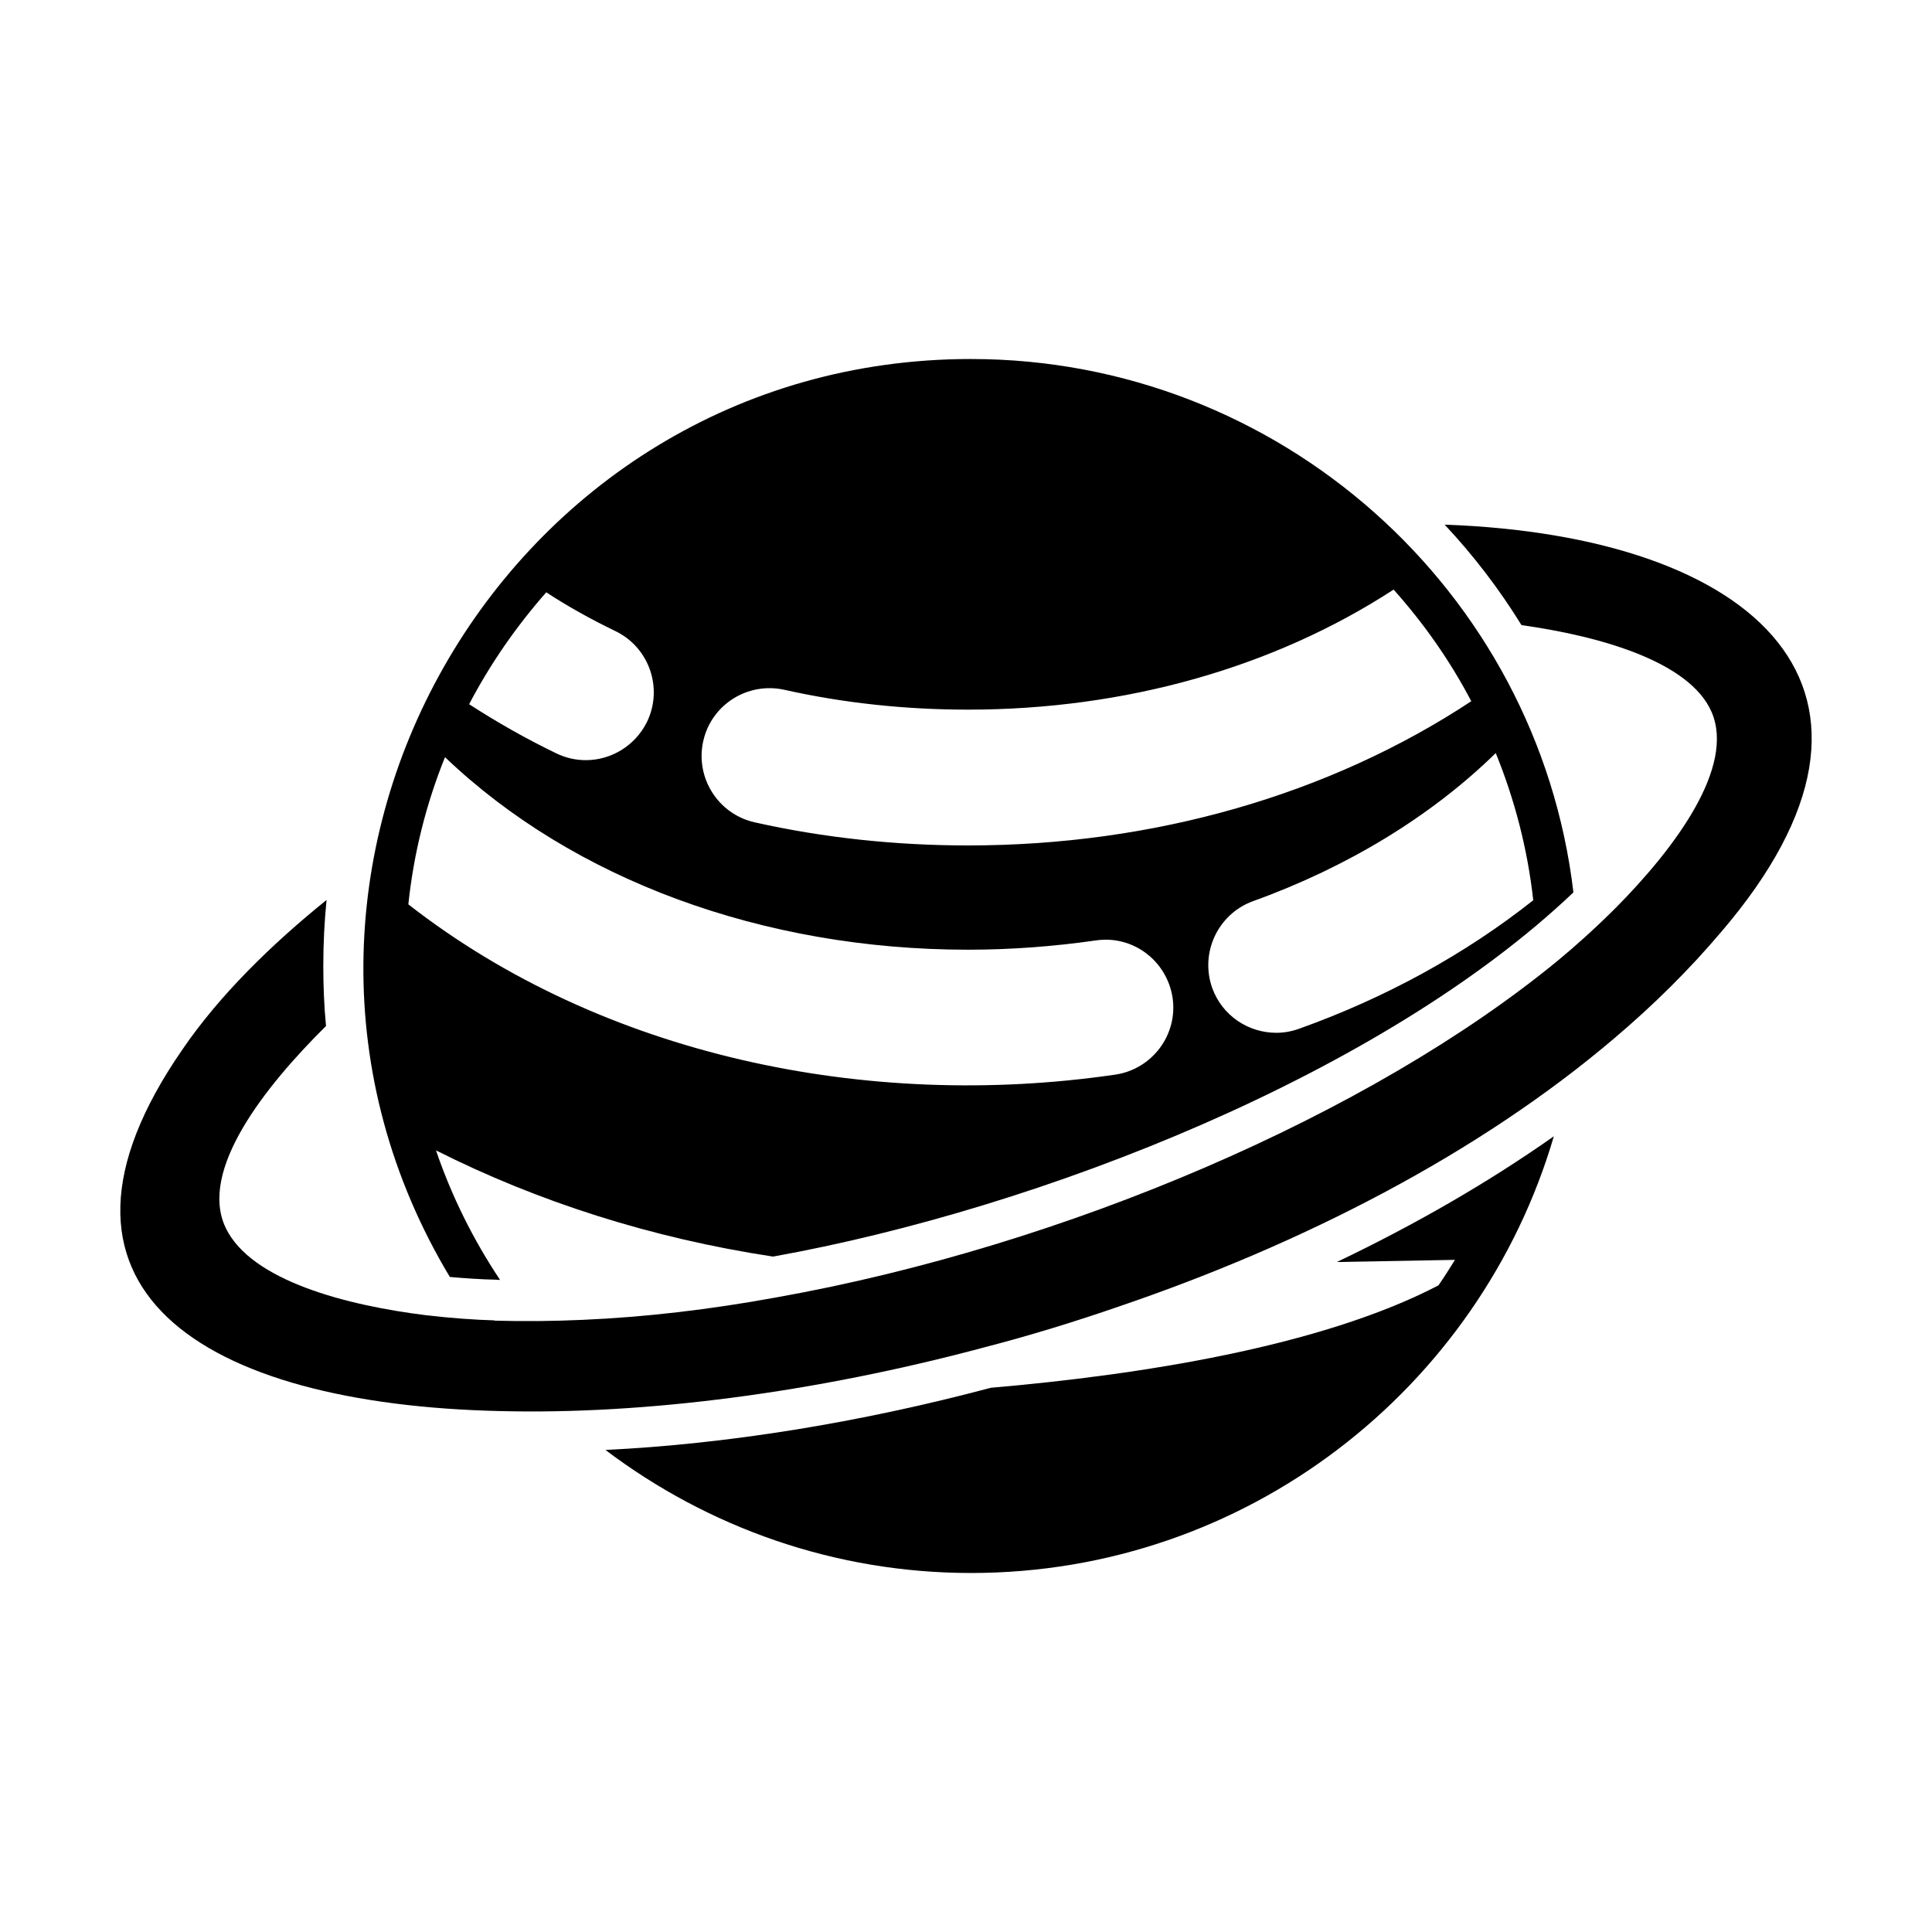
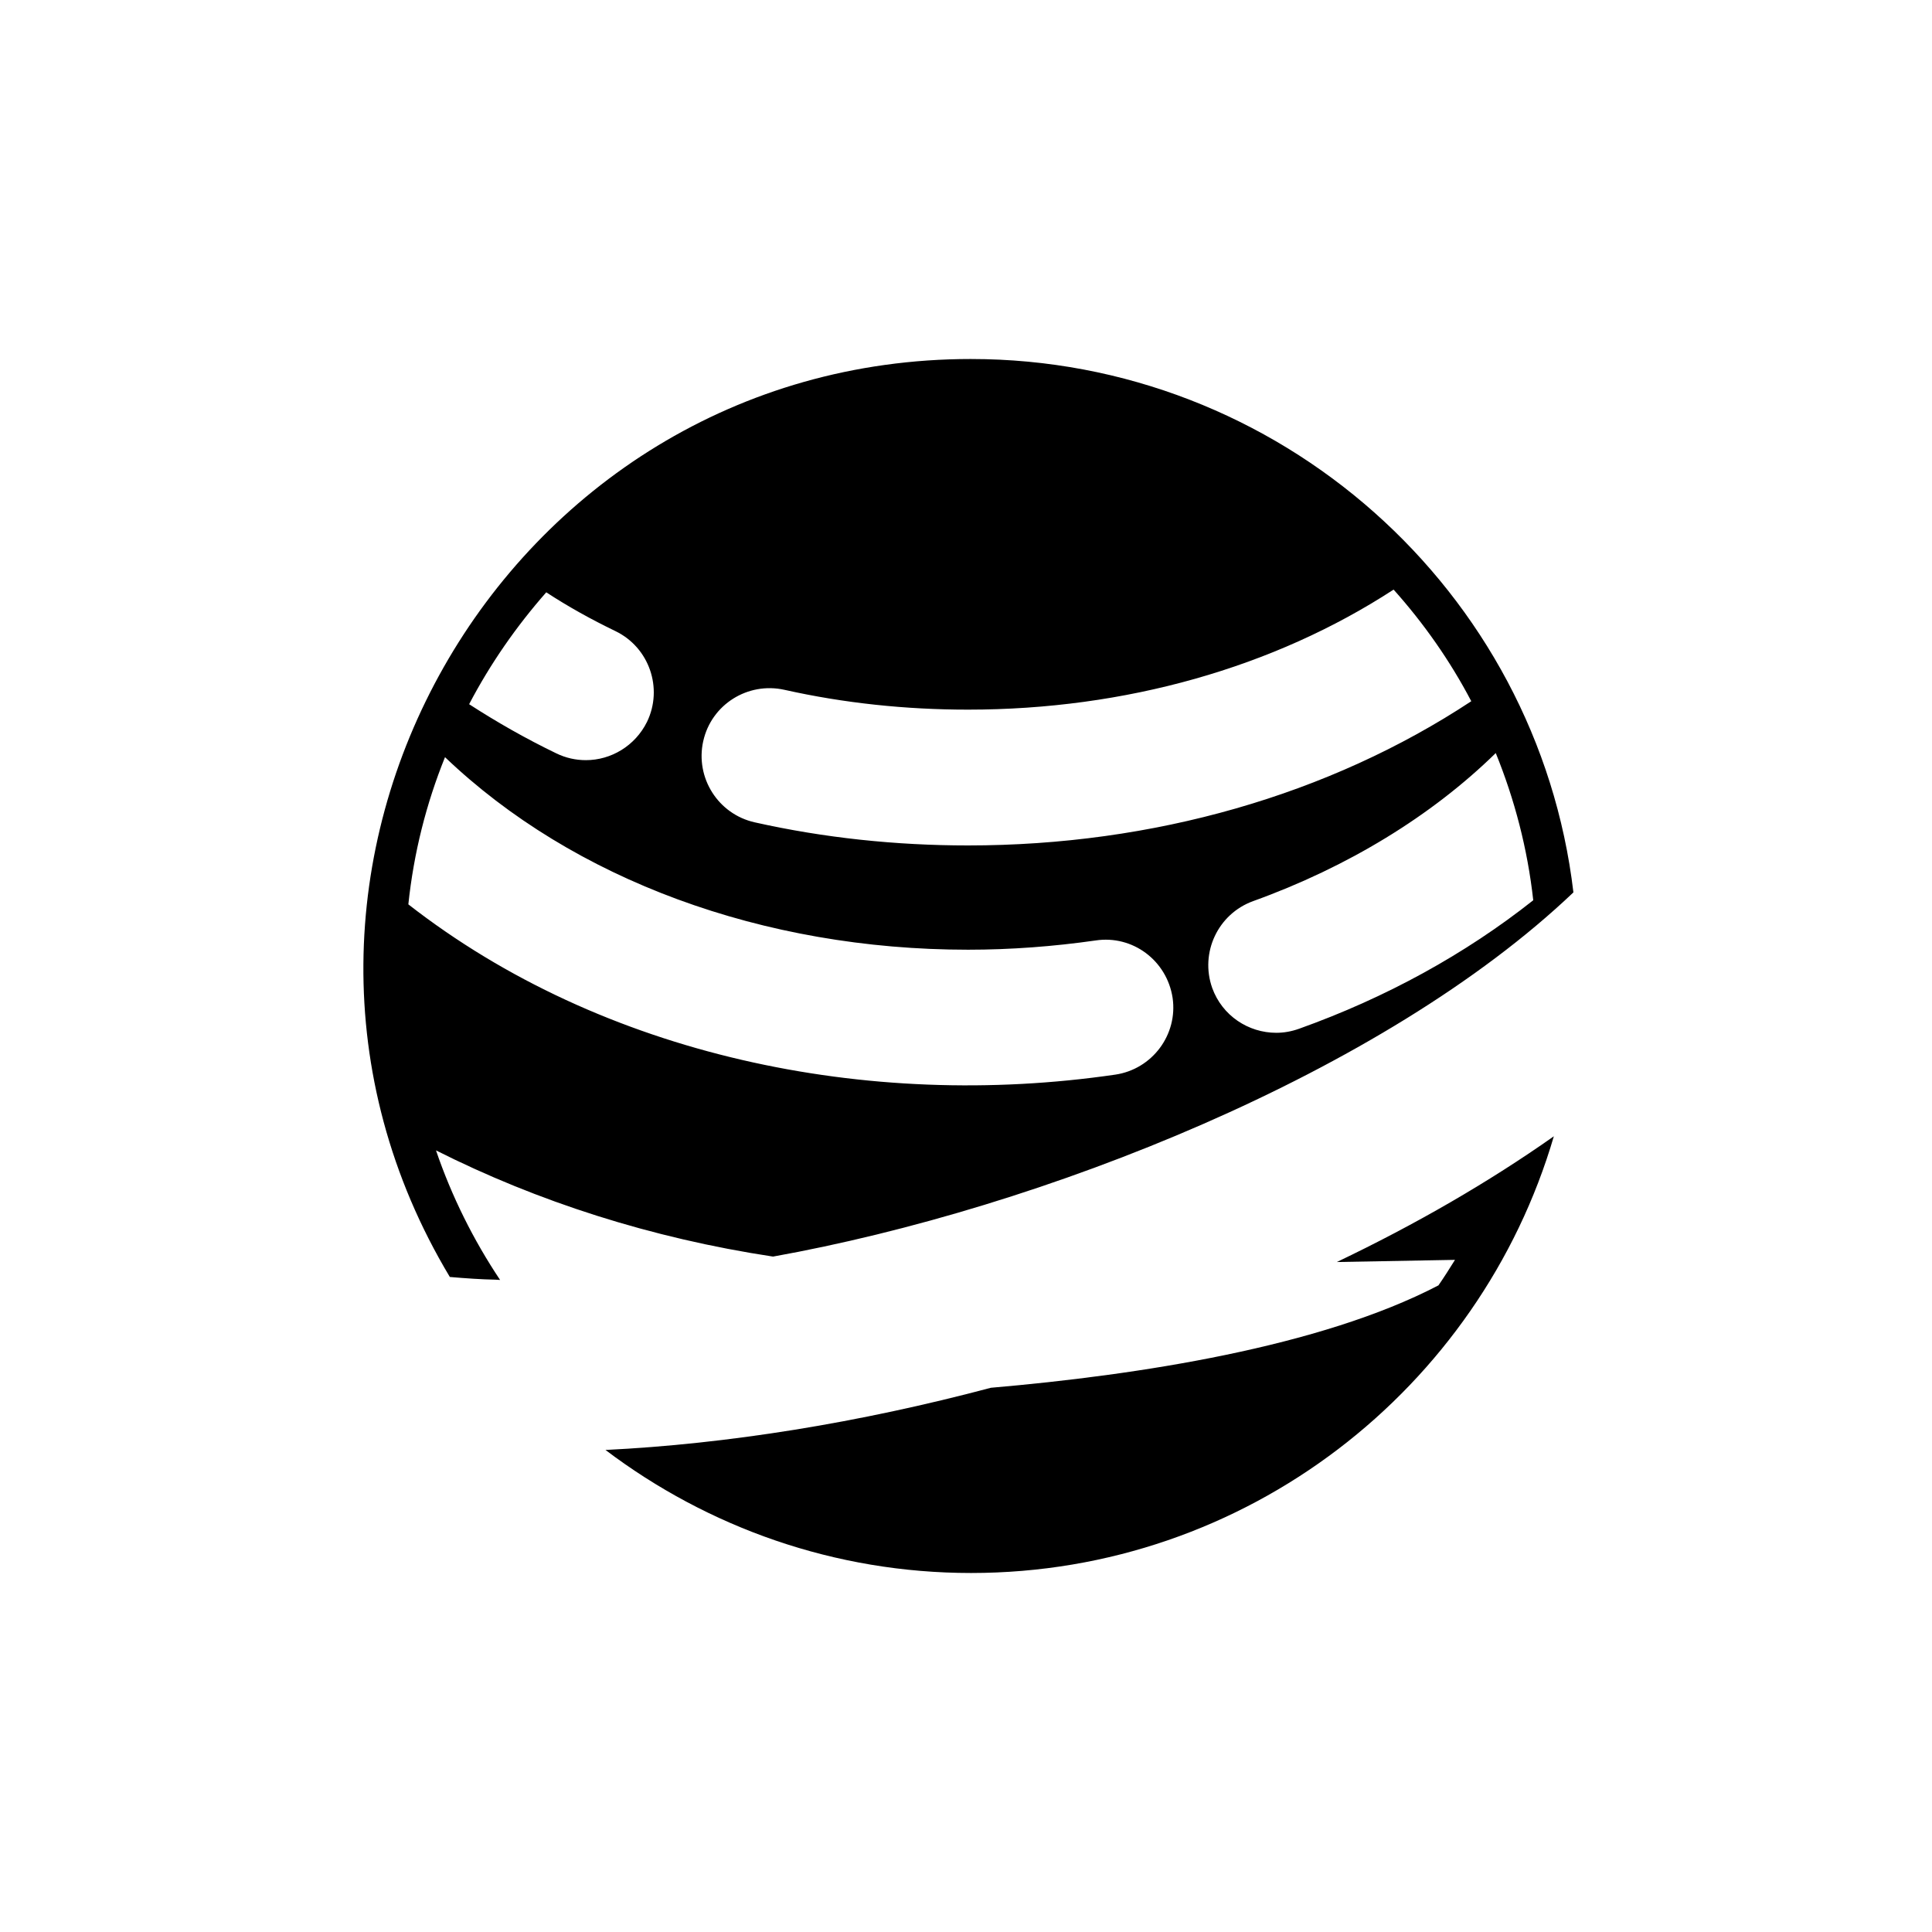
<svg xmlns="http://www.w3.org/2000/svg" fill="#000000" width="800px" height="800px" version="1.1" viewBox="144 144 512 512">
  <g>
-     <path d="m600.05 391.07c-8.348 9.859-17.777 19.215-28.141 27.996-35.988 30.66-82.625 54.555-131.21 71.109-11.875 4.102-23.824 7.773-35.77 10.867-45.125 12.09-90.109 17.848-128.11 16.914-79.387-1.727-128.26-32.531-84.496-95.797 9.859-14.465 23.75-27.996 38.219-39.656-0.578 5.758-0.863 11.586-0.863 17.488 0 5.398 0.215 10.723 0.719 15.906-16.195 16.051-33.898 38.363-26.559 53.547 6.766 14.035 32.172 20.512 53.043 23.102 6.766 0.793 13.102 1.223 18.137 1.367l0.07 0.07c7.629 0.215 15.473 0.145 23.391-0.215 16.555-0.719 33.684-2.734 51.027-5.902 76.941-13.676 157.91-48.652 207.35-89.316 4.535-3.742 9.934-8.566 15.402-14.035 15.762-15.906 31.594-37.281 25.336-51.82-5.832-13.457-29.797-20.152-50.383-23.031-5.902-9.574-12.738-18.496-20.367-26.629 82.703 2.953 128.19 43.98 73.203 108.04z" />
    <path d="m498.28 478.45 31.309-0.574c-1.441 2.301-2.879 4.606-4.391 6.766-31.379 16.336-79.457 23.75-118.61 27.133-34.906 9.285-69.812 14.898-102.13 16.48 27.133 20.512 60.746 32.605 96.875 32.605 73.051 0 134.88-48.941 154.45-115.73-17.277 12.16-36.566 23.316-57.508 33.32zm-96.949-239.31c-124.6 0-202.04 136.73-138.12 243.27 4.176 0.359 8.348 0.648 12.094 0.719l1.223 0.07c-7.055-10.578-12.812-22.094-16.984-34.332 26.848 13.531 57.004 23.246 89.316 28.141 71.246-12.793 161.79-48.629 212.11-96.516-9.477-80.152-78.156-141.35-159.64-141.35zm-70.965 101.27c2.16-9.715 11.805-15.762 21.52-13.602 15.762 3.527 32.102 5.254 48.652 5.254 41.672 0 81.043-11.156 112.78-31.812 7.988 8.926 14.969 18.859 20.586 29.582-37.641 24.832-84.281 38.219-133.37 38.219-19.145 0-38.219-2.016-56.5-6.117-9.711-2.164-15.832-11.809-13.672-21.523zm-41.602-39.441c5.832 3.816 11.949 7.199 18.352 10.293 8.926 4.32 12.668 15.113 8.348 24.039-3.168 6.406-9.574 10.148-16.195 10.148-2.664 0-5.324-0.574-7.844-1.801-8.062-3.887-15.762-8.277-23.102-13.027 5.617-10.723 12.527-20.656 20.441-29.652zm150.79 127.82c-65.707 9.598-135.88-5.004-187.34-45.125 1.441-13.676 4.75-26.703 9.715-39.008 33.973 32.461 84.281 51.027 138.62 51.027 11.371 0 22.672-0.863 33.758-2.445 9.859-1.512 18.93 5.324 20.441 15.188 1.434 9.781-5.402 18.922-15.191 20.363zm48.727-12.164c-2.016 0.719-4.031 1.078-6.047 1.078-7.414 0-14.324-4.535-16.984-11.875-3.312-9.355 1.512-19.648 10.867-23.031 24.973-8.996 47.215-22.527 64.273-39.227 4.969 12.234 8.422 25.336 9.934 39.008-17.996 14.254-39.082 25.84-62.043 34.047z" />
  </g>
</svg>